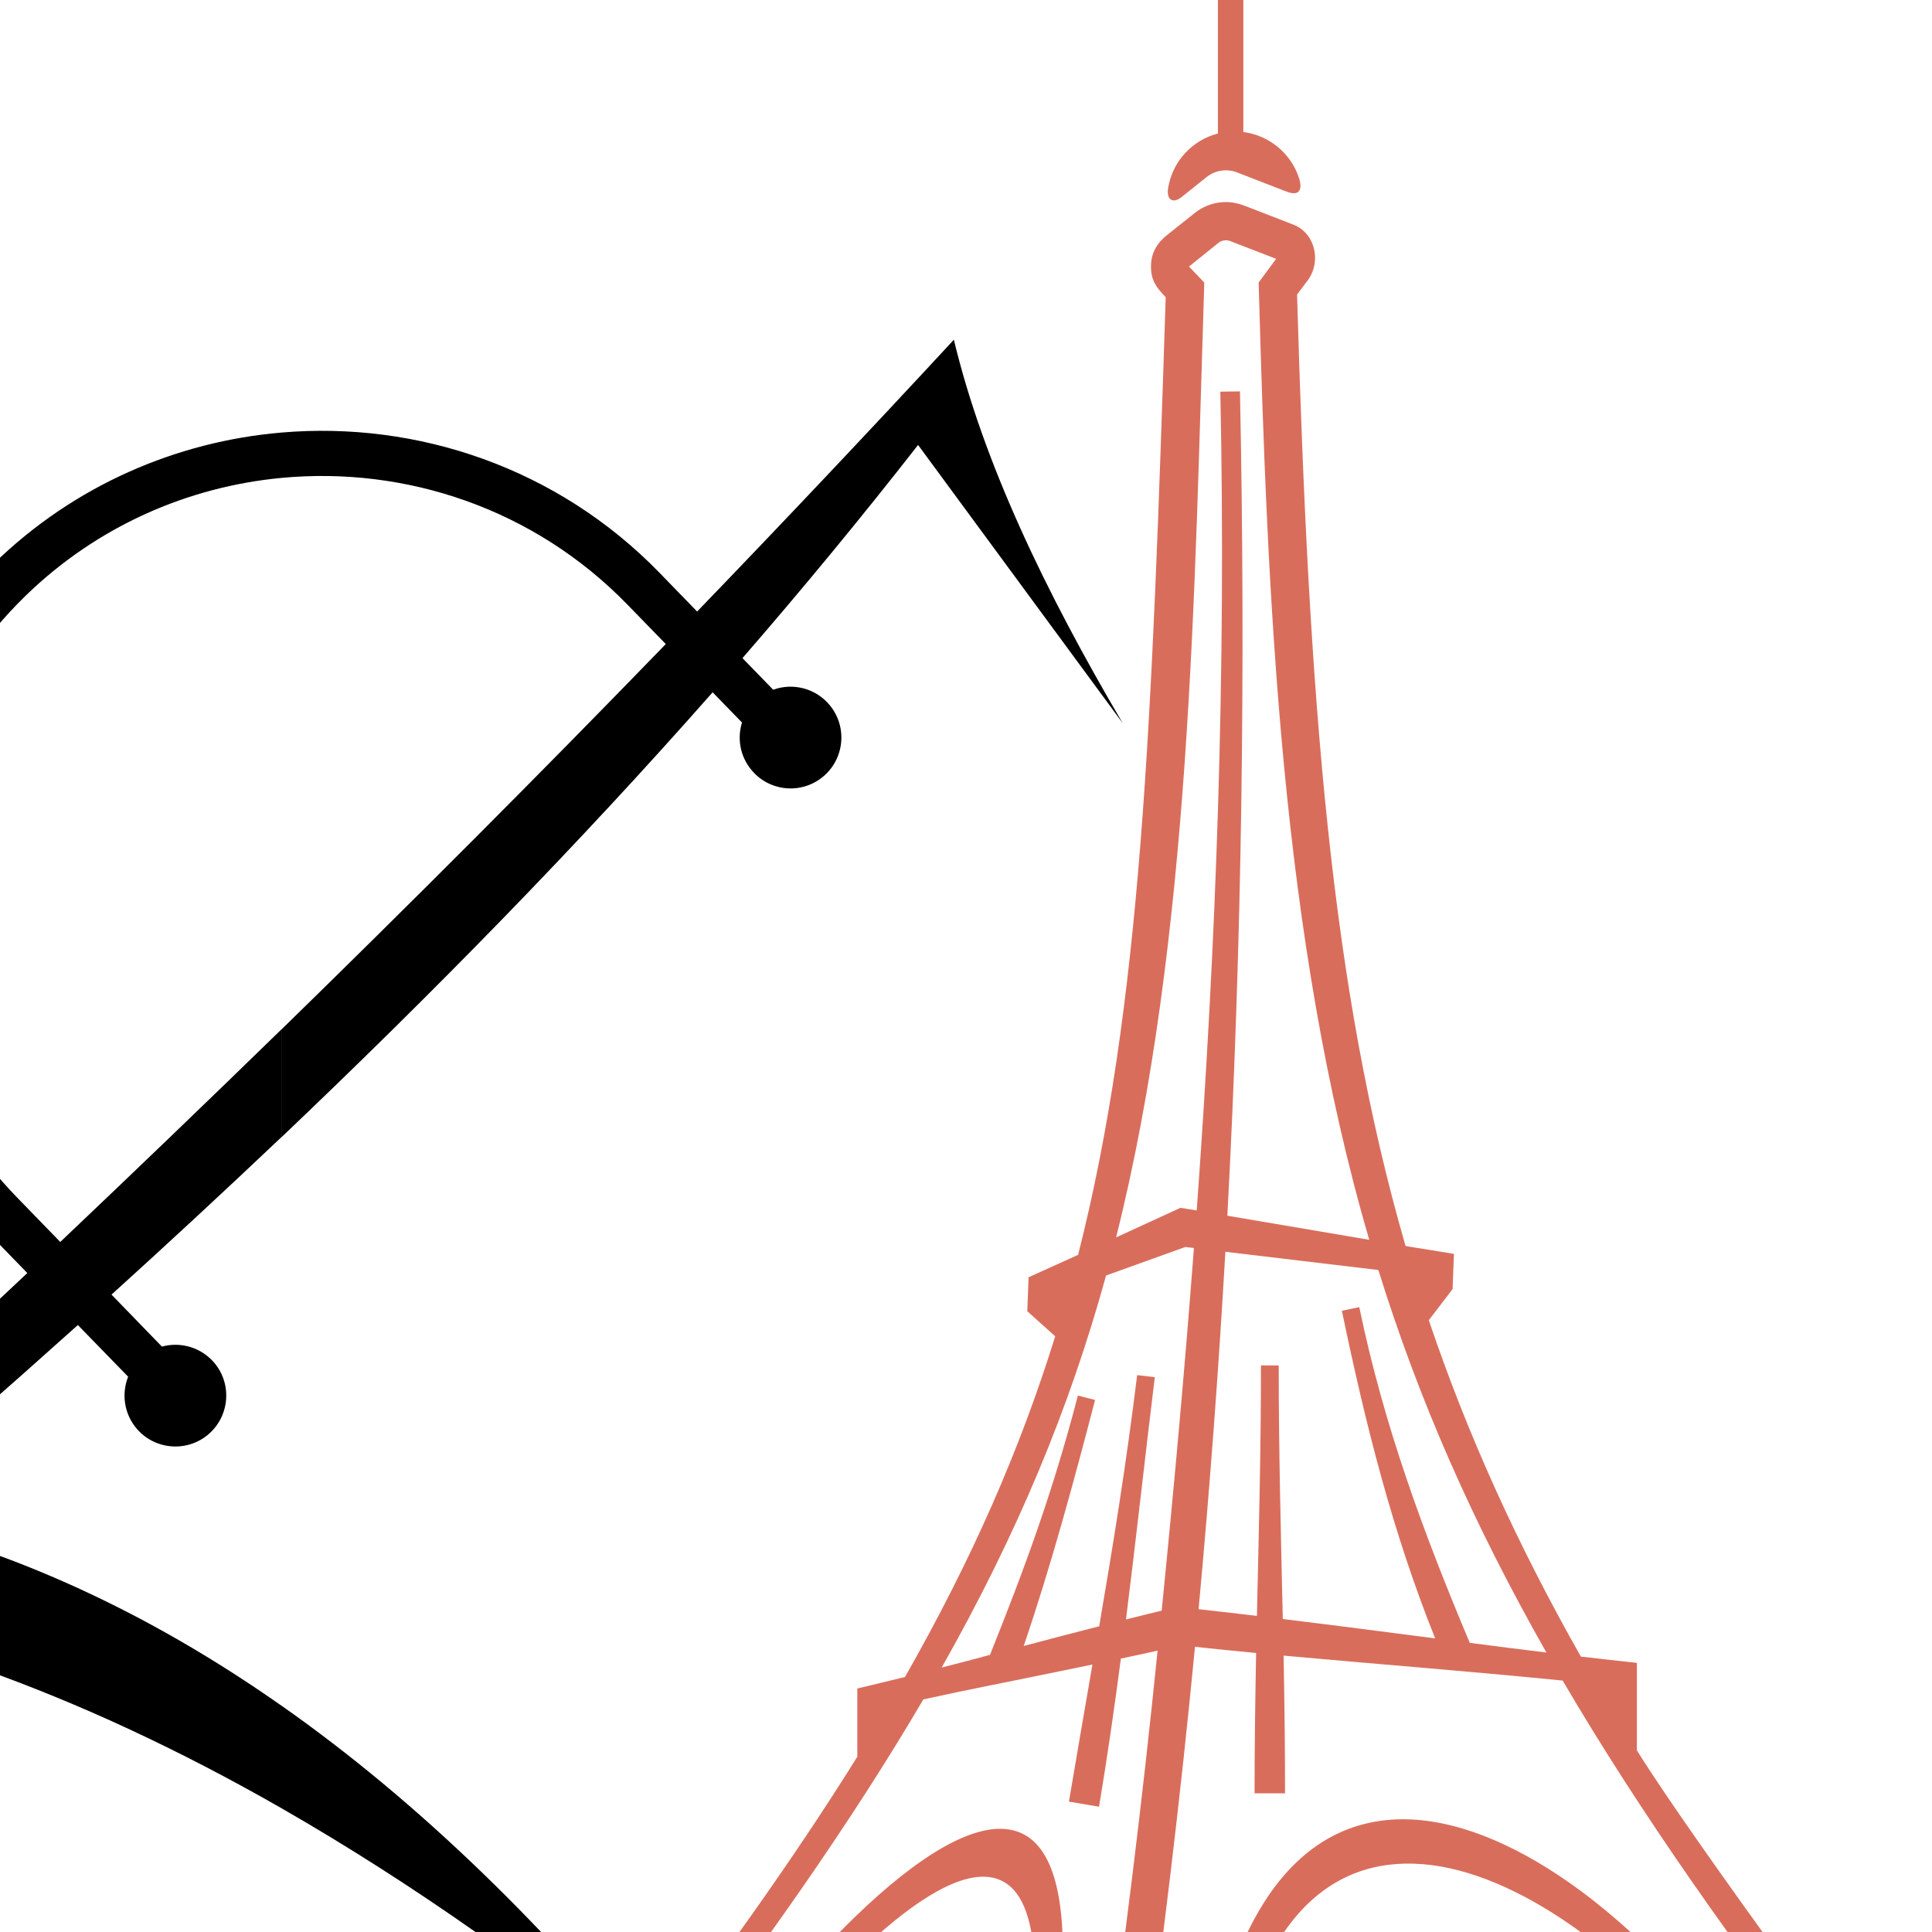
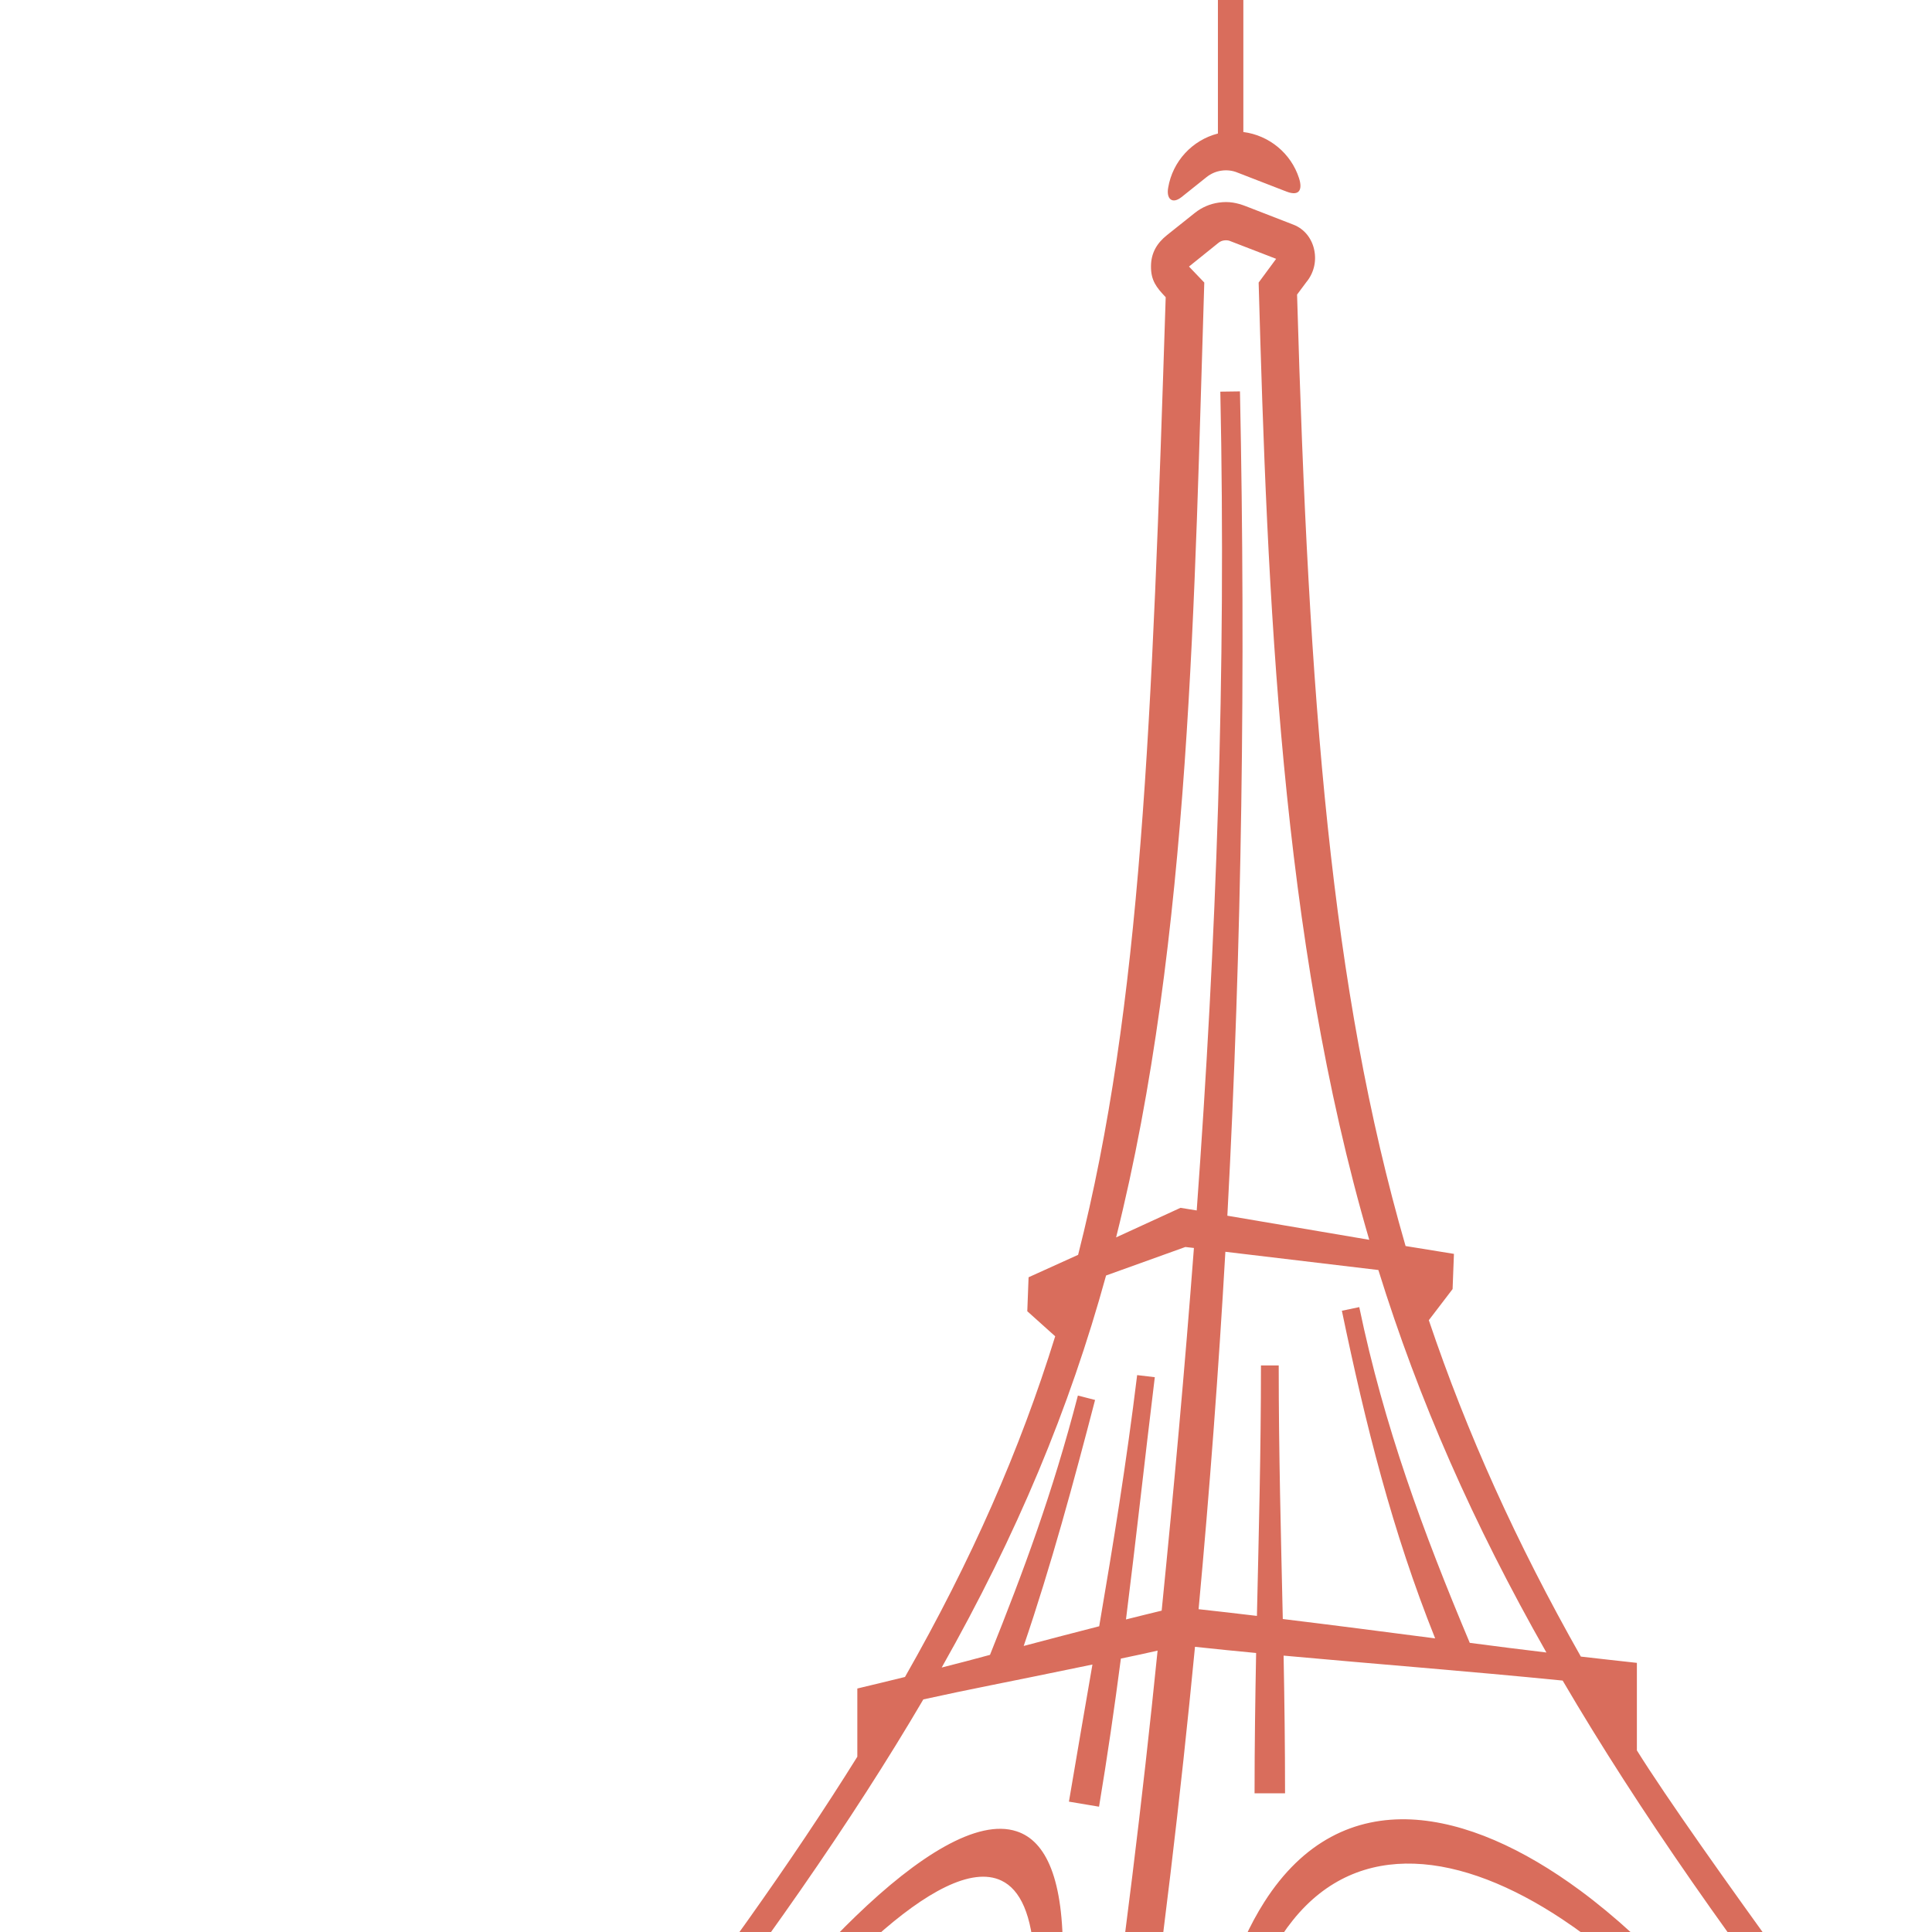
<svg xmlns="http://www.w3.org/2000/svg" version="1.1" id="Calque_1" x="0px" y="0px" width="36px" height="36px" viewBox="0 0 36 36" enable-background="new 0 0 36 36" xml:space="preserve">
  <path id="Logo_1_" fill-rule="evenodd" clip-rule="evenodd" fill="#D96D5C" d="M22.155,4.967l0.285,0.298  c-0.183,5.726-0.246,12.224-1.643,17.792l1.2-0.551l0.302,0.049c0.365-5.028,0.55-10.004,0.44-15.257l0.366-0.005  c0.107,5.19,0.036,10.283-0.235,15.36l2.644,0.449c-1.653-5.651-1.897-11.981-2.061-17.837l0.326-0.442l-0.849-0.328  c-0.035-0.018-0.084-0.021-0.122-0.015c-0.037,0.005-0.074,0.02-0.105,0.046L22.155,4.967L22.155,4.967z M17.205,31.666  c-1.332,2.27-3.026,4.691-5.196,7.5H11.41c1.848-2.379,3.346-4.477,4.565-6.432v-1.271c0.297-0.07,0.592-0.143,0.888-0.215  c1.243-2.182,2.141-4.227,2.799-6.348l-0.52-0.467l0.024-0.633l0.923-0.418c1.182-4.652,1.376-9.895,1.632-17.844  c-0.173-0.182-0.277-0.312-0.274-0.578c0.001-0.246,0.111-0.43,0.298-0.579l0.518-0.413c0.131-0.105,0.285-0.17,0.447-0.193  c0.188-0.027,0.339,0.003,0.511,0.07L24.1,4.186c0.214,0.082,0.351,0.271,0.391,0.483c0.041,0.209-0.013,0.425-0.15,0.589  l-0.172,0.231c0.219,7.589,0.63,12.921,2.022,17.729l0.901,0.146l-0.025,0.656l-0.443,0.58c0.711,2.107,1.631,4.146,2.833,6.268  c0.349,0.041,0.695,0.078,1.044,0.117v1.631c1.11,1.779,4.656,6.549,4.656,6.549h-0.601c-2.239-2.889-4.02-5.43-5.438-7.85  c-1.786-0.178-3.473-0.307-5.2-0.465c0.016,0.838,0.027,1.686,0.027,2.566h-0.568c0-0.898,0.013-1.762,0.029-2.615  c-0.377-0.035-0.755-0.074-1.139-0.115c-0.271,2.813-0.609,5.635-1.015,8.479h-0.716c0.402-2.795,0.751-5.6,1.034-8.408  c-0.229,0.051-0.457,0.102-0.684,0.148c-0.118,0.904-0.25,1.816-0.407,2.76l-0.561-0.094c0.147-0.877,0.295-1.723,0.438-2.555  C18.529,31.395,18.174,31.453,17.205,31.666L17.205,31.666z M18.447,30.836c0.633-1.582,1.158-2.988,1.638-4.832l0.32,0.082  c-0.395,1.518-0.819,3.088-1.33,4.584c0.469-0.123,0.937-0.248,1.407-0.367c0.261-1.529,0.507-3.041,0.707-4.68l0.329,0.039  c-0.191,1.563-0.351,3.035-0.537,4.514c0.222-0.057,0.442-0.109,0.665-0.164c0.229-2.283,0.432-4.527,0.601-6.758l-0.16-0.018  l-1.477,0.531c-0.684,2.484-1.654,4.813-3.063,7.305C17.848,30.996,18.146,30.918,18.447,30.836L18.447,30.836z M21.767,3.499  c-0.018,0.102,0,0.181,0.045,0.215c0.045,0.036,0.116,0.028,0.205-0.042c0.311-0.249,0.467-0.373,0.467-0.373  c0.083-0.066,0.181-0.107,0.283-0.12c0.098-0.013,0.198-0.002,0.292,0.037c0.508,0.196,0.813,0.314,0.916,0.355  c0.123,0.047,0.2,0.035,0.234-0.017c0.032-0.048,0.03-0.129-0.003-0.233c-0.15-0.466-0.559-0.8-1.038-0.861V0h-0.474v2.488  C22.218,2.61,21.85,3.003,21.767,3.499L21.767,3.499z M23.496,25.443h0.331c0,1.648,0.042,3.178,0.076,4.725  c0.946,0.115,1.892,0.238,2.839,0.361c-0.8-1.998-1.295-3.977-1.738-6.105l0.324-0.068c0.46,2.213,1.187,4.182,2.059,6.256  c0.477,0.063,0.952,0.123,1.428,0.18c-1.365-2.402-2.377-4.701-3.131-7.127l-2.851-0.34c-0.127,2.219-0.293,4.438-0.499,6.66  c0.362,0.039,0.725,0.082,1.087,0.125C23.455,28.582,23.496,27.07,23.496,25.443L23.496,25.443z M19.032,39.166h0.48  c0.19-1.088,0.281-1.973,0.292-2.682c0.02-1.469-0.313-2.18-0.858-2.359c-0.732-0.244-1.848,0.467-3.002,1.582  c-1.004,0.969-2.039,2.244-2.879,3.459h0.578c0.755-1.057,1.736-2.23,2.667-3.068c0.92-0.826,1.792-1.324,2.351-1.055  c0.347,0.166,0.572,0.629,0.613,1.494C19.303,37.178,19.231,38.041,19.032,39.166L19.032,39.166z M32.483,39.166h0.569  c-1.035-1.572-2.306-2.977-3.607-3.939c-1.064-0.785-2.149-1.275-3.146-1.324c-1.06-0.049-2.018,0.404-2.741,1.539  c-0.537,0.842-0.945,2.059-1.17,3.725h0.477c0.223-1.578,0.655-2.678,1.226-3.387c0.619-0.771,1.403-1.082,2.26-1.053  c0.875,0.029,1.826,0.416,2.756,1.033C30.348,36.582,31.551,37.818,32.483,39.166z" />
-   <path fill-rule="evenodd" clip-rule="evenodd" d="M12.526,38.795c-2.423-1.992-4.851-3.709-7.283-5.102v-1.912  C7.801,33.576,10.223,35.938,12.526,38.795L12.526,38.795z M5.244,8.06c2.535-0.217,5.146,0.658,7.046,2.614l0.7,0.721  c1.613-1.673,3.208-3.361,4.784-5.065c0.548,2.287,1.7,4.688,3.146,7.145l-3.813-5.184c-1.051,1.347-2.143,2.671-3.272,3.972  l0.572,0.589c0.371-0.135,0.803-0.026,1.063,0.299c0.327,0.409,0.261,1.005-0.147,1.332c-0.409,0.328-1.005,0.261-1.331-0.148  c-0.205-0.254-0.256-0.582-0.166-0.872l-0.547-0.563c-2.518,2.856-5.214,5.609-8.034,8.29v-2.008  c2.423-2.363,4.811-4.756,7.161-7.181l-0.719-0.739C9.949,9.475,7.558,8.686,5.244,8.905V8.06z M5.244,33.693  c-3.748-2.145-7.506-3.516-11.278-3.939c2.206-1.99,4.388-4.002,6.543-6.033l-0.797-0.82c-3.362-3.459-3.283-9.04,0.176-12.401  l0-0.001C1.392,9.037,3.295,8.227,5.244,8.06v0.845C3.508,9.069,1.815,9.8,0.476,11.102l0,0c-3.126,3.04-3.198,8.083-0.159,11.21  l0.806,0.83c1.384-1.313,2.758-2.633,4.121-3.961v2.008c-1.04,0.986-2.096,1.965-3.166,2.934l0.939,0.969  c0.354-0.098,0.747,0.018,0.991,0.32c0.327,0.408,0.261,1.006-0.148,1.334c-0.408,0.326-1.005,0.26-1.332-0.148  c-0.221-0.277-0.262-0.639-0.14-0.945l-0.937-0.963c-1.326,1.191-2.674,2.371-4.038,3.543c2.749,0.604,5.353,1.809,7.83,3.549  V33.693z" />
</svg>